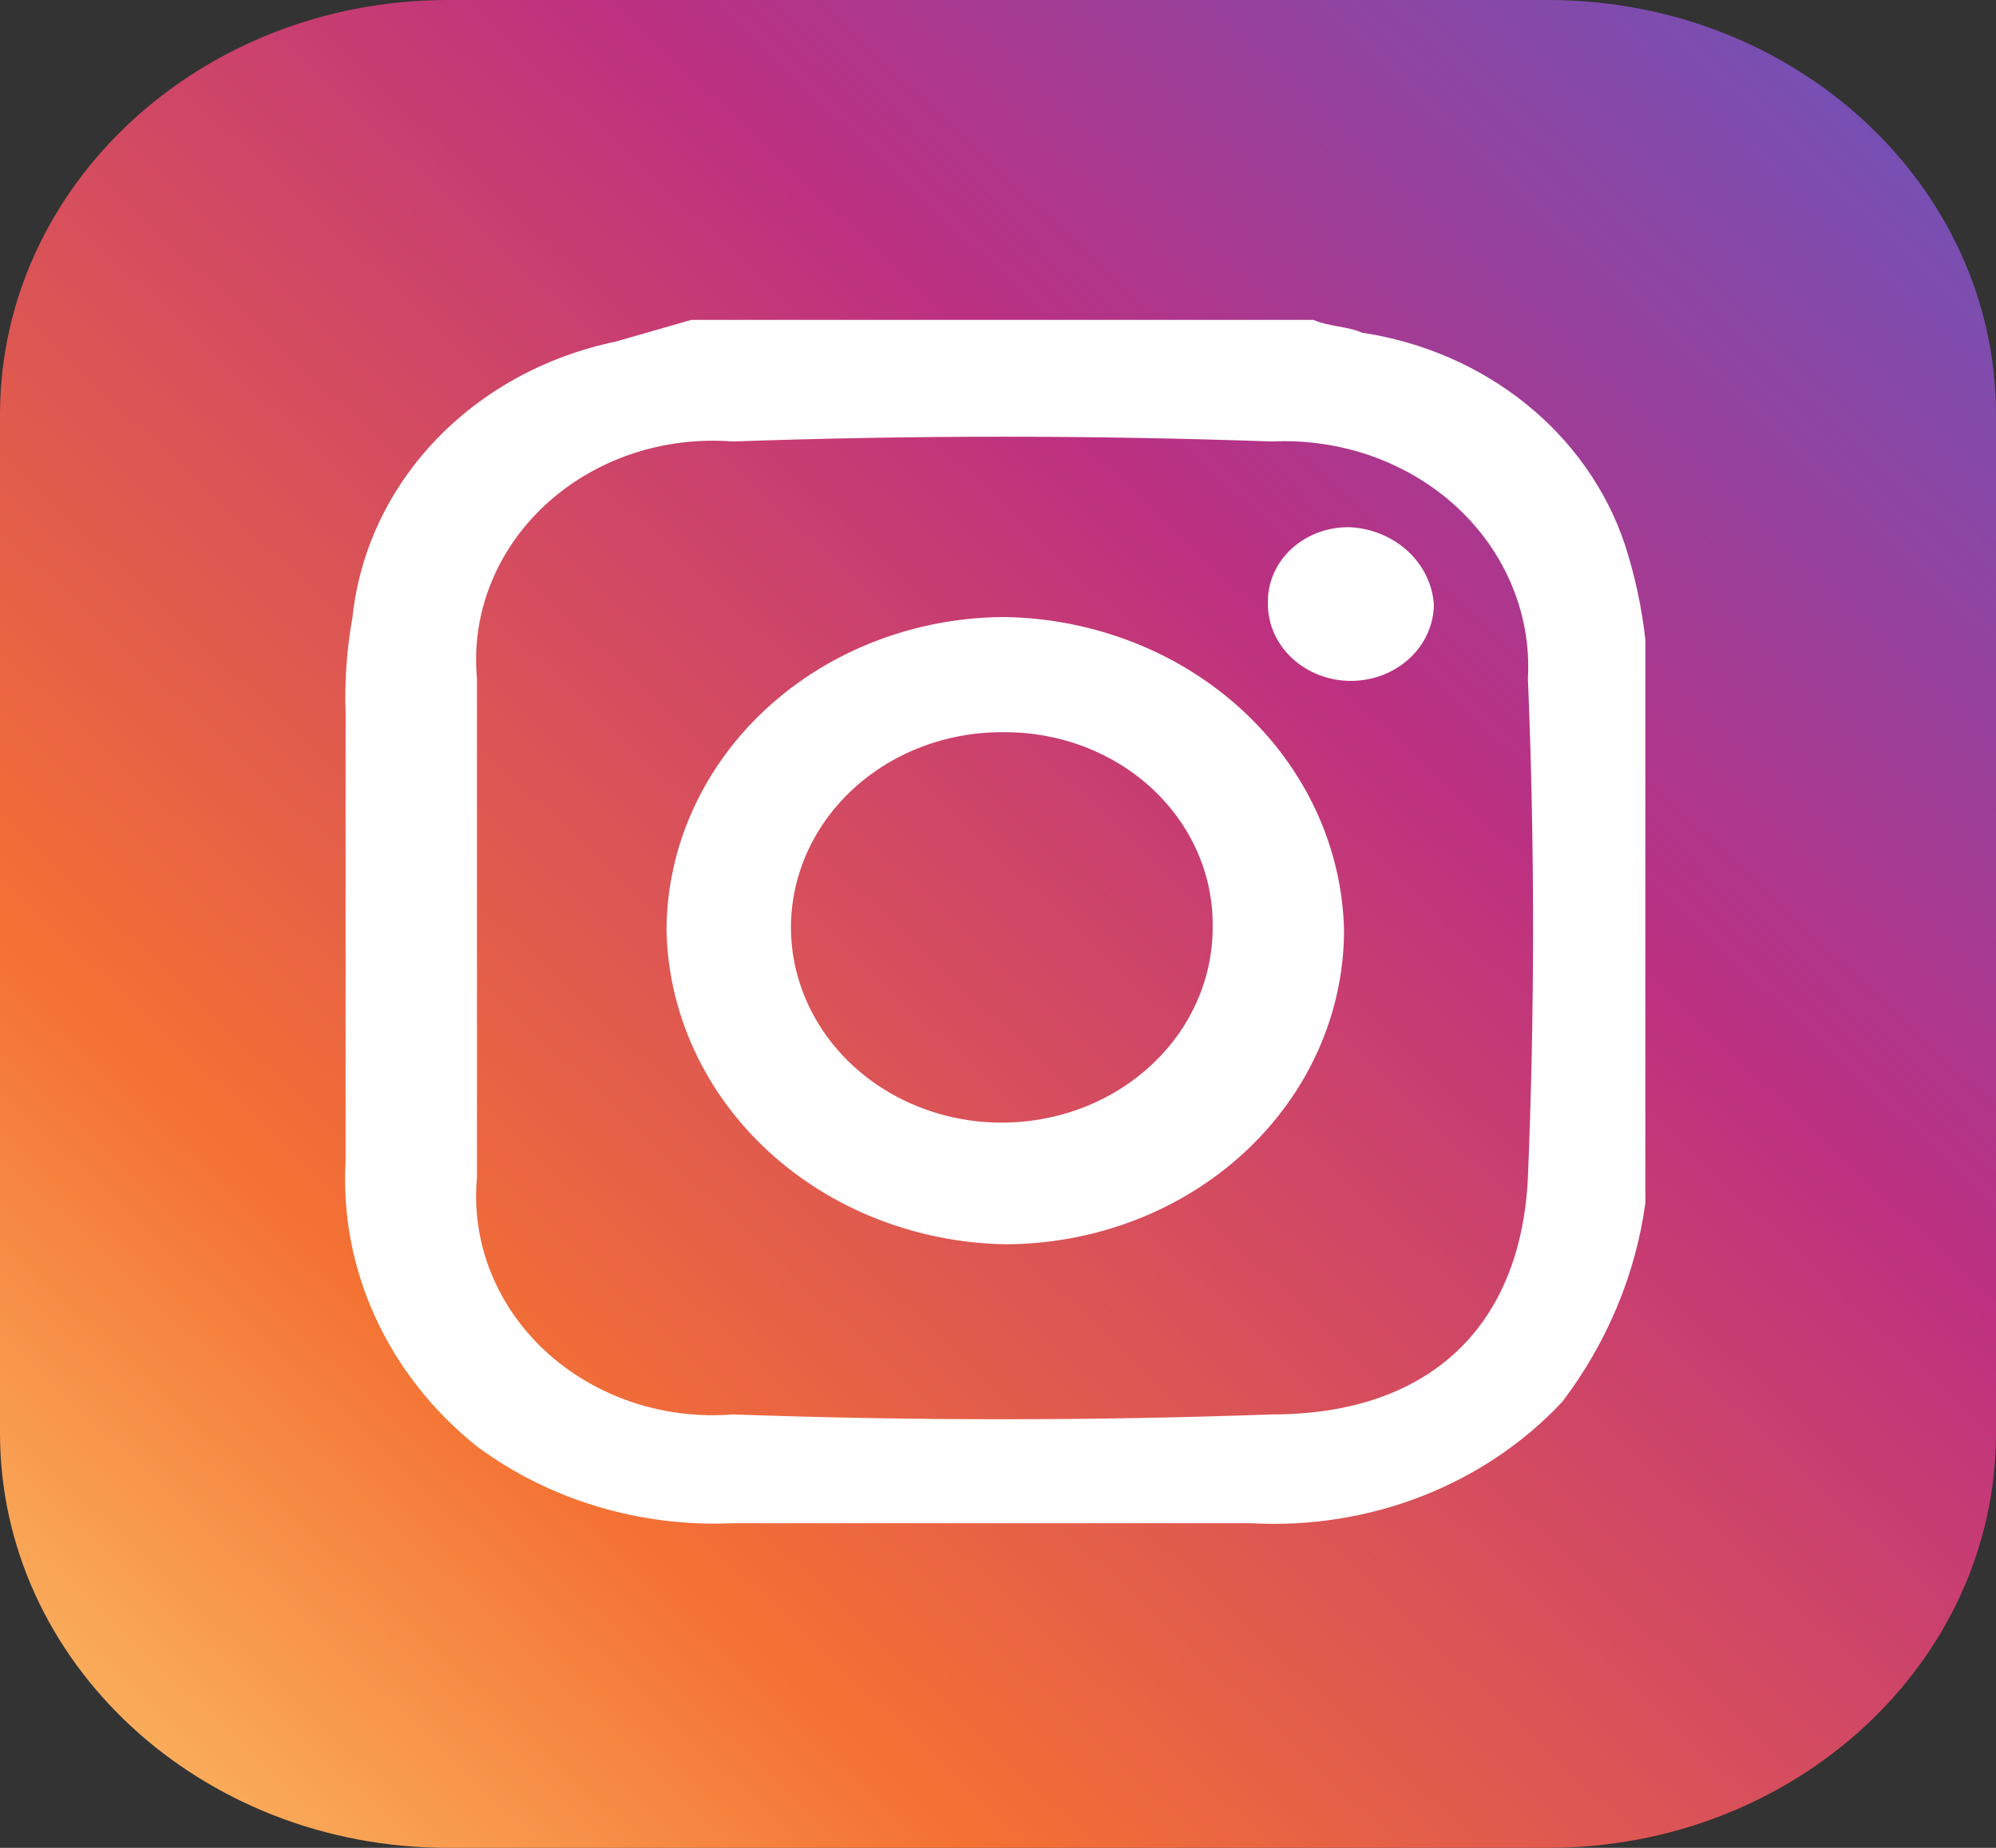
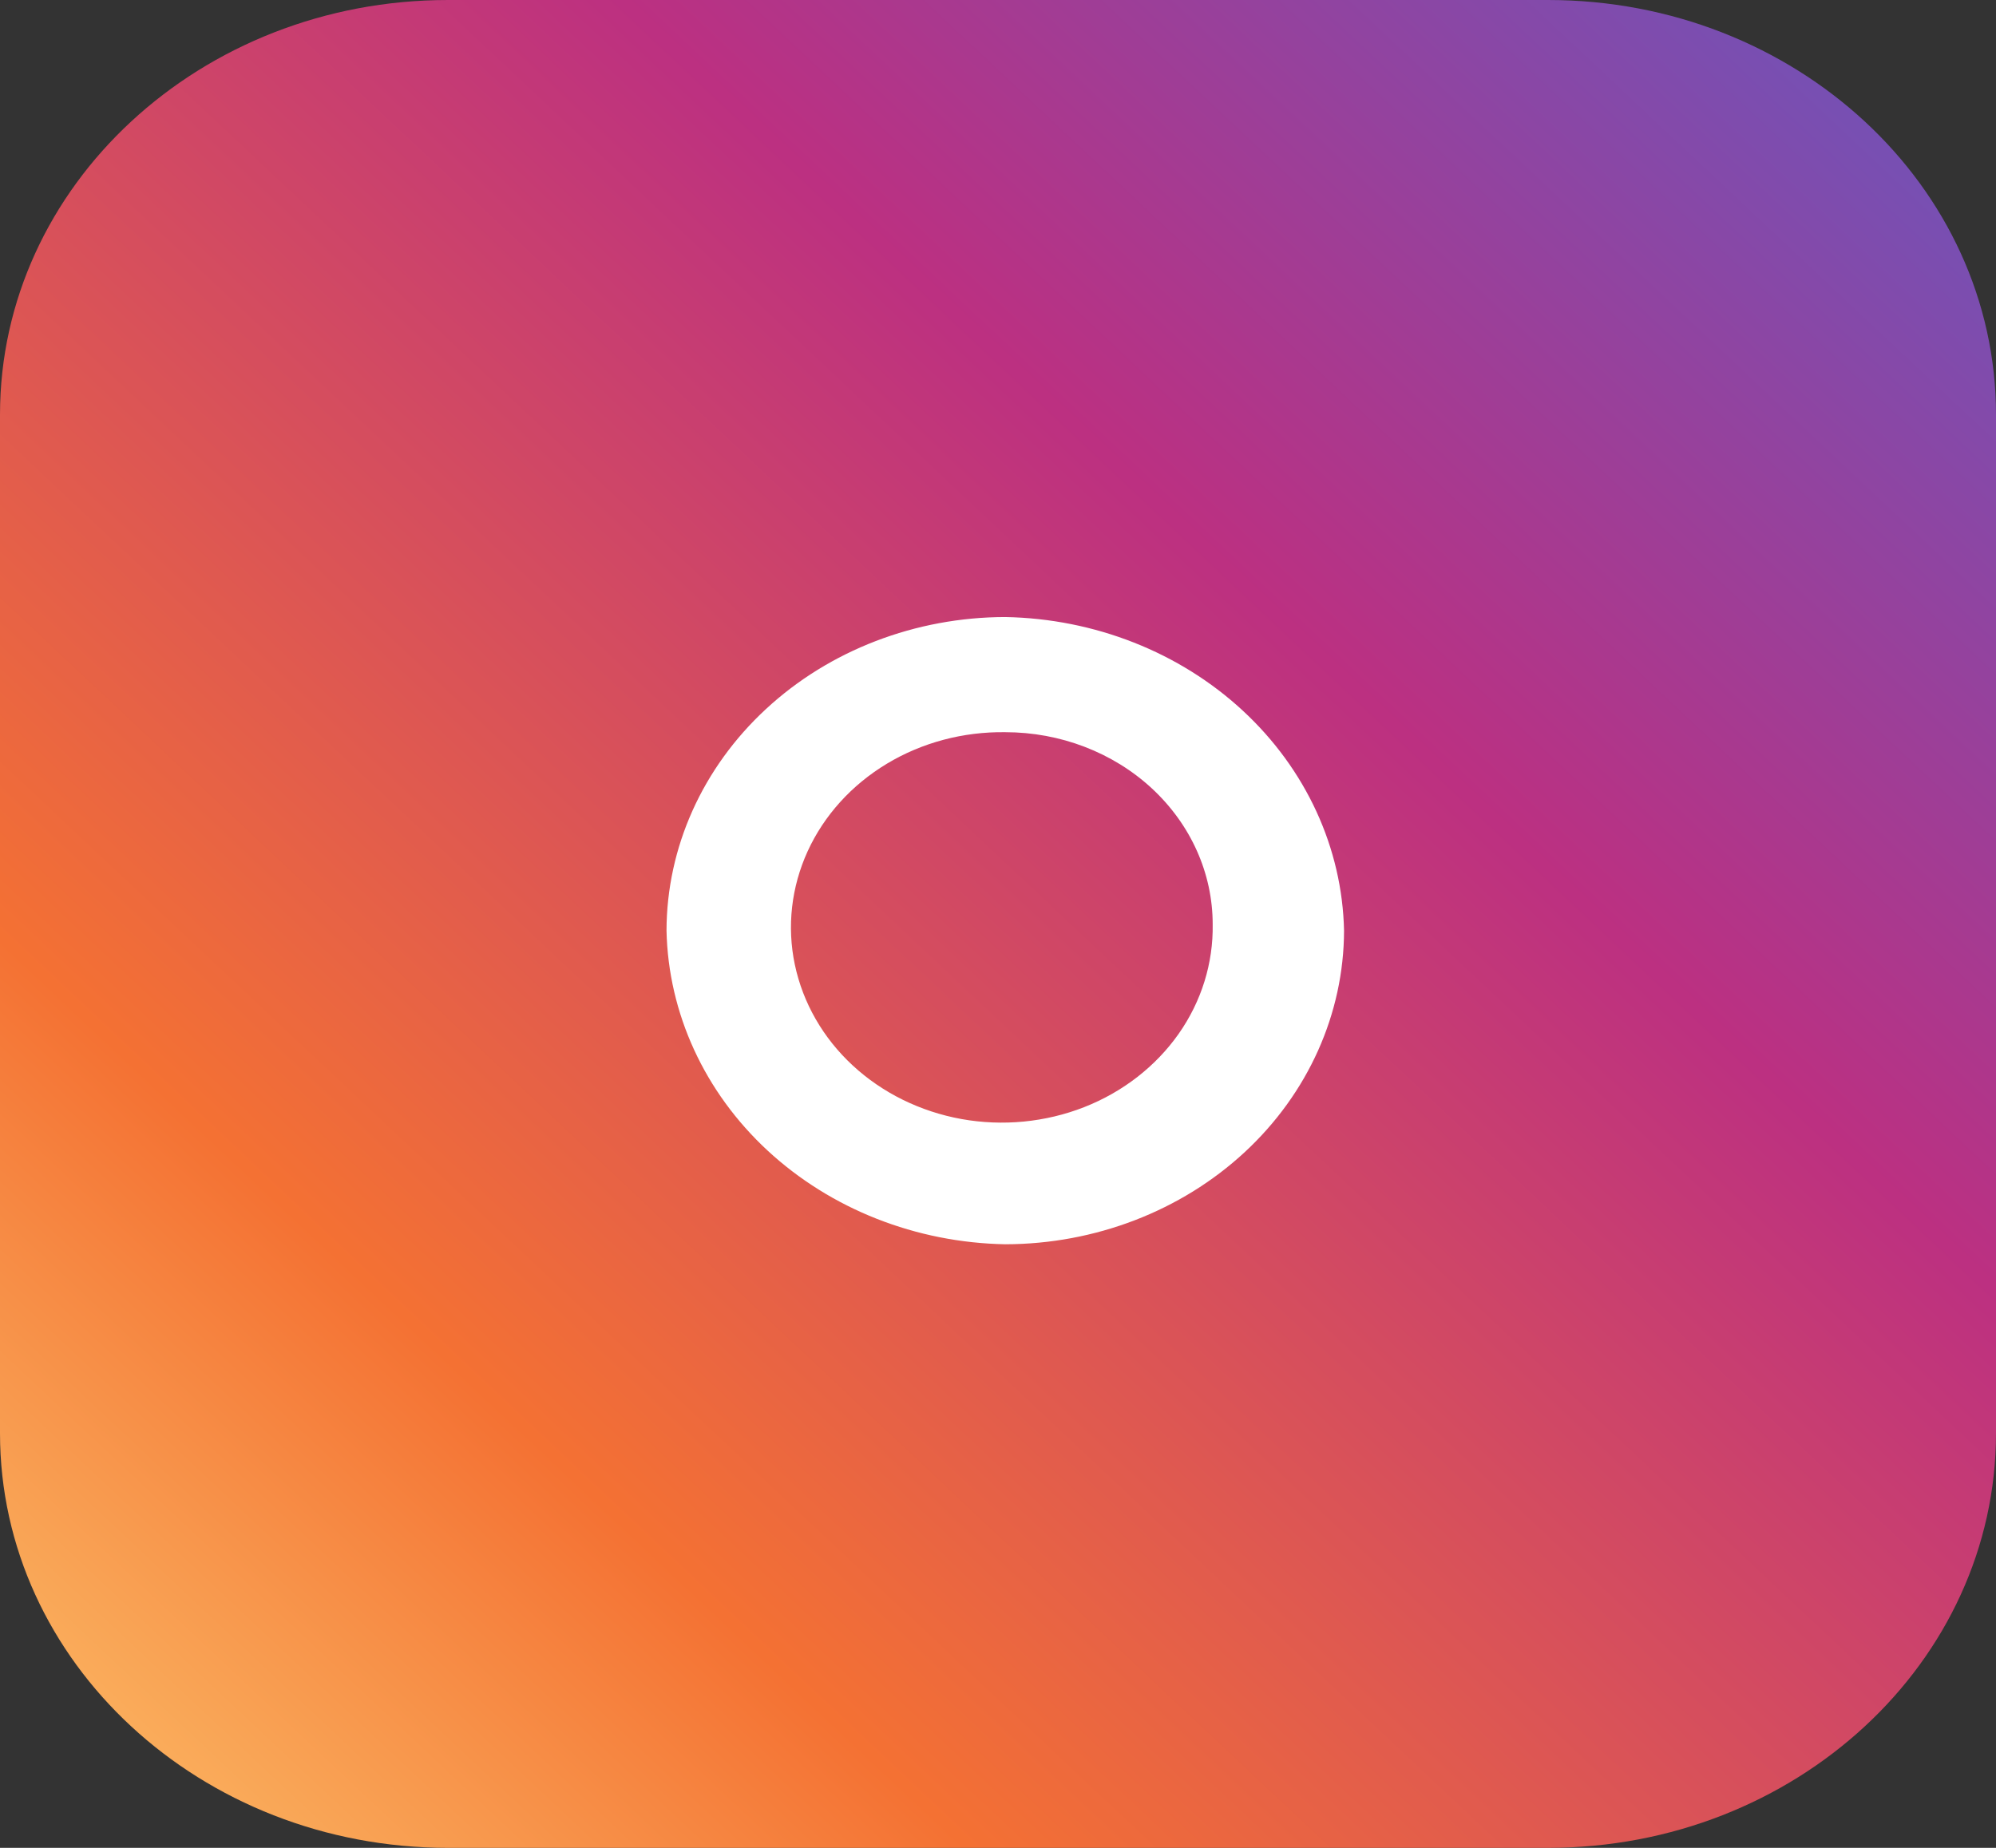
<svg xmlns="http://www.w3.org/2000/svg" width="27" height="25" viewBox="0 0 27 25" fill="none">
  <rect x="0" y="0" width="27" height="25" fill="#333333" stroke="none" />
  <path d="M20.94 0H6.06C2.713 0 0 2.512 0 5.611V19.389C0 22.488 2.713 25 6.06 25H20.94C24.287 25 27 22.488 27 19.389V5.611C27 2.512 24.287 0 20.94 0Z" fill="url(#paint0_linear_1031_836)" />
-   <path d="M9.351 4.328H17.768C17.955 4.415 18.236 4.415 18.423 4.501C19.244 4.624 20.011 4.957 20.639 5.462C21.267 5.967 21.73 6.624 21.977 7.359C22.115 7.783 22.209 8.218 22.257 8.658V16.278C22.124 17.244 21.739 18.165 21.135 18.963C20.617 19.518 19.968 19.955 19.238 20.241C18.509 20.526 17.718 20.652 16.927 20.608H9.912C8.661 20.664 7.43 20.295 6.452 19.569C5.857 19.093 5.388 18.498 5.08 17.828C4.772 17.159 4.634 16.433 4.675 15.707V9.645C4.66 9.21 4.691 8.775 4.769 8.346C4.863 7.458 5.257 6.621 5.895 5.952C6.533 5.284 7.383 4.819 8.323 4.623L9.351 4.328ZM6.452 12.555V15.932C6.412 16.362 6.474 16.795 6.634 17.2C6.794 17.606 7.048 17.974 7.377 18.279C7.707 18.584 8.105 18.819 8.542 18.967C8.98 19.115 9.448 19.173 9.912 19.136C12.344 19.223 14.776 19.223 17.207 19.136C19.358 19.136 20.574 17.924 20.668 15.932C20.761 13.68 20.761 11.429 20.668 9.177C20.692 8.751 20.619 8.324 20.453 7.925C20.288 7.526 20.034 7.164 19.708 6.862C19.382 6.56 18.99 6.325 18.559 6.172C18.129 6.019 17.668 5.951 17.207 5.973C14.776 5.887 12.344 5.887 9.912 5.973C9.448 5.937 8.98 5.994 8.542 6.142C8.105 6.29 7.707 6.525 7.377 6.83C7.048 7.135 6.794 7.503 6.634 7.909C6.474 8.314 6.412 8.747 6.452 9.177V12.555Z" fill="white" />
  <path d="M9.016 12.591C9.018 11.466 9.502 10.388 10.361 9.593C11.219 8.798 12.384 8.35 13.598 8.348C14.806 8.37 15.958 8.824 16.812 9.615C17.666 10.406 18.157 11.472 18.181 12.591C18.178 13.716 17.695 14.793 16.836 15.589C15.977 16.384 14.813 16.832 13.598 16.834C12.39 16.812 11.239 16.358 10.384 15.567C9.53 14.776 9.04 13.709 9.016 12.591ZM13.598 9.906C13.03 9.898 12.472 10.046 11.996 10.333C11.52 10.62 11.147 11.032 10.925 11.517C10.704 12.001 10.643 12.536 10.752 13.052C10.861 13.568 11.133 14.043 11.535 14.415C11.937 14.787 12.449 15.039 13.007 15.14C13.564 15.24 14.142 15.184 14.665 14.979C15.188 14.774 15.633 14.428 15.943 13.988C16.253 13.547 16.413 13.03 16.404 12.504C16.404 11.815 16.108 11.155 15.582 10.667C15.056 10.18 14.342 9.906 13.598 9.906Z" fill="white" />
-   <path d="M17.151 8.173C17.146 8.035 17.171 7.898 17.226 7.769C17.28 7.641 17.363 7.524 17.468 7.427C17.573 7.33 17.699 7.253 17.838 7.203C17.976 7.152 18.125 7.129 18.273 7.133C18.564 7.152 18.839 7.267 19.045 7.458C19.251 7.649 19.376 7.903 19.396 8.173C19.396 8.448 19.277 8.712 19.067 8.907C18.856 9.102 18.571 9.212 18.273 9.212C17.976 9.212 17.69 9.102 17.48 8.907C17.269 8.712 17.151 8.448 17.151 8.173Z" fill="white" />
  <defs>
    <linearGradient id="paint0_linear_1031_836" x1="-1.721" y1="26.386" x2="27.668" y2="-4.888" gradientUnits="userSpaceOnUse">
      <stop stop-color="#FED576" />
      <stop offset="0.26" stop-color="#F47133" />
      <stop offset="0.61" stop-color="#BC3081" />
      <stop offset="1" stop-color="#4C63D2" />
    </linearGradient>
  </defs>
</svg>